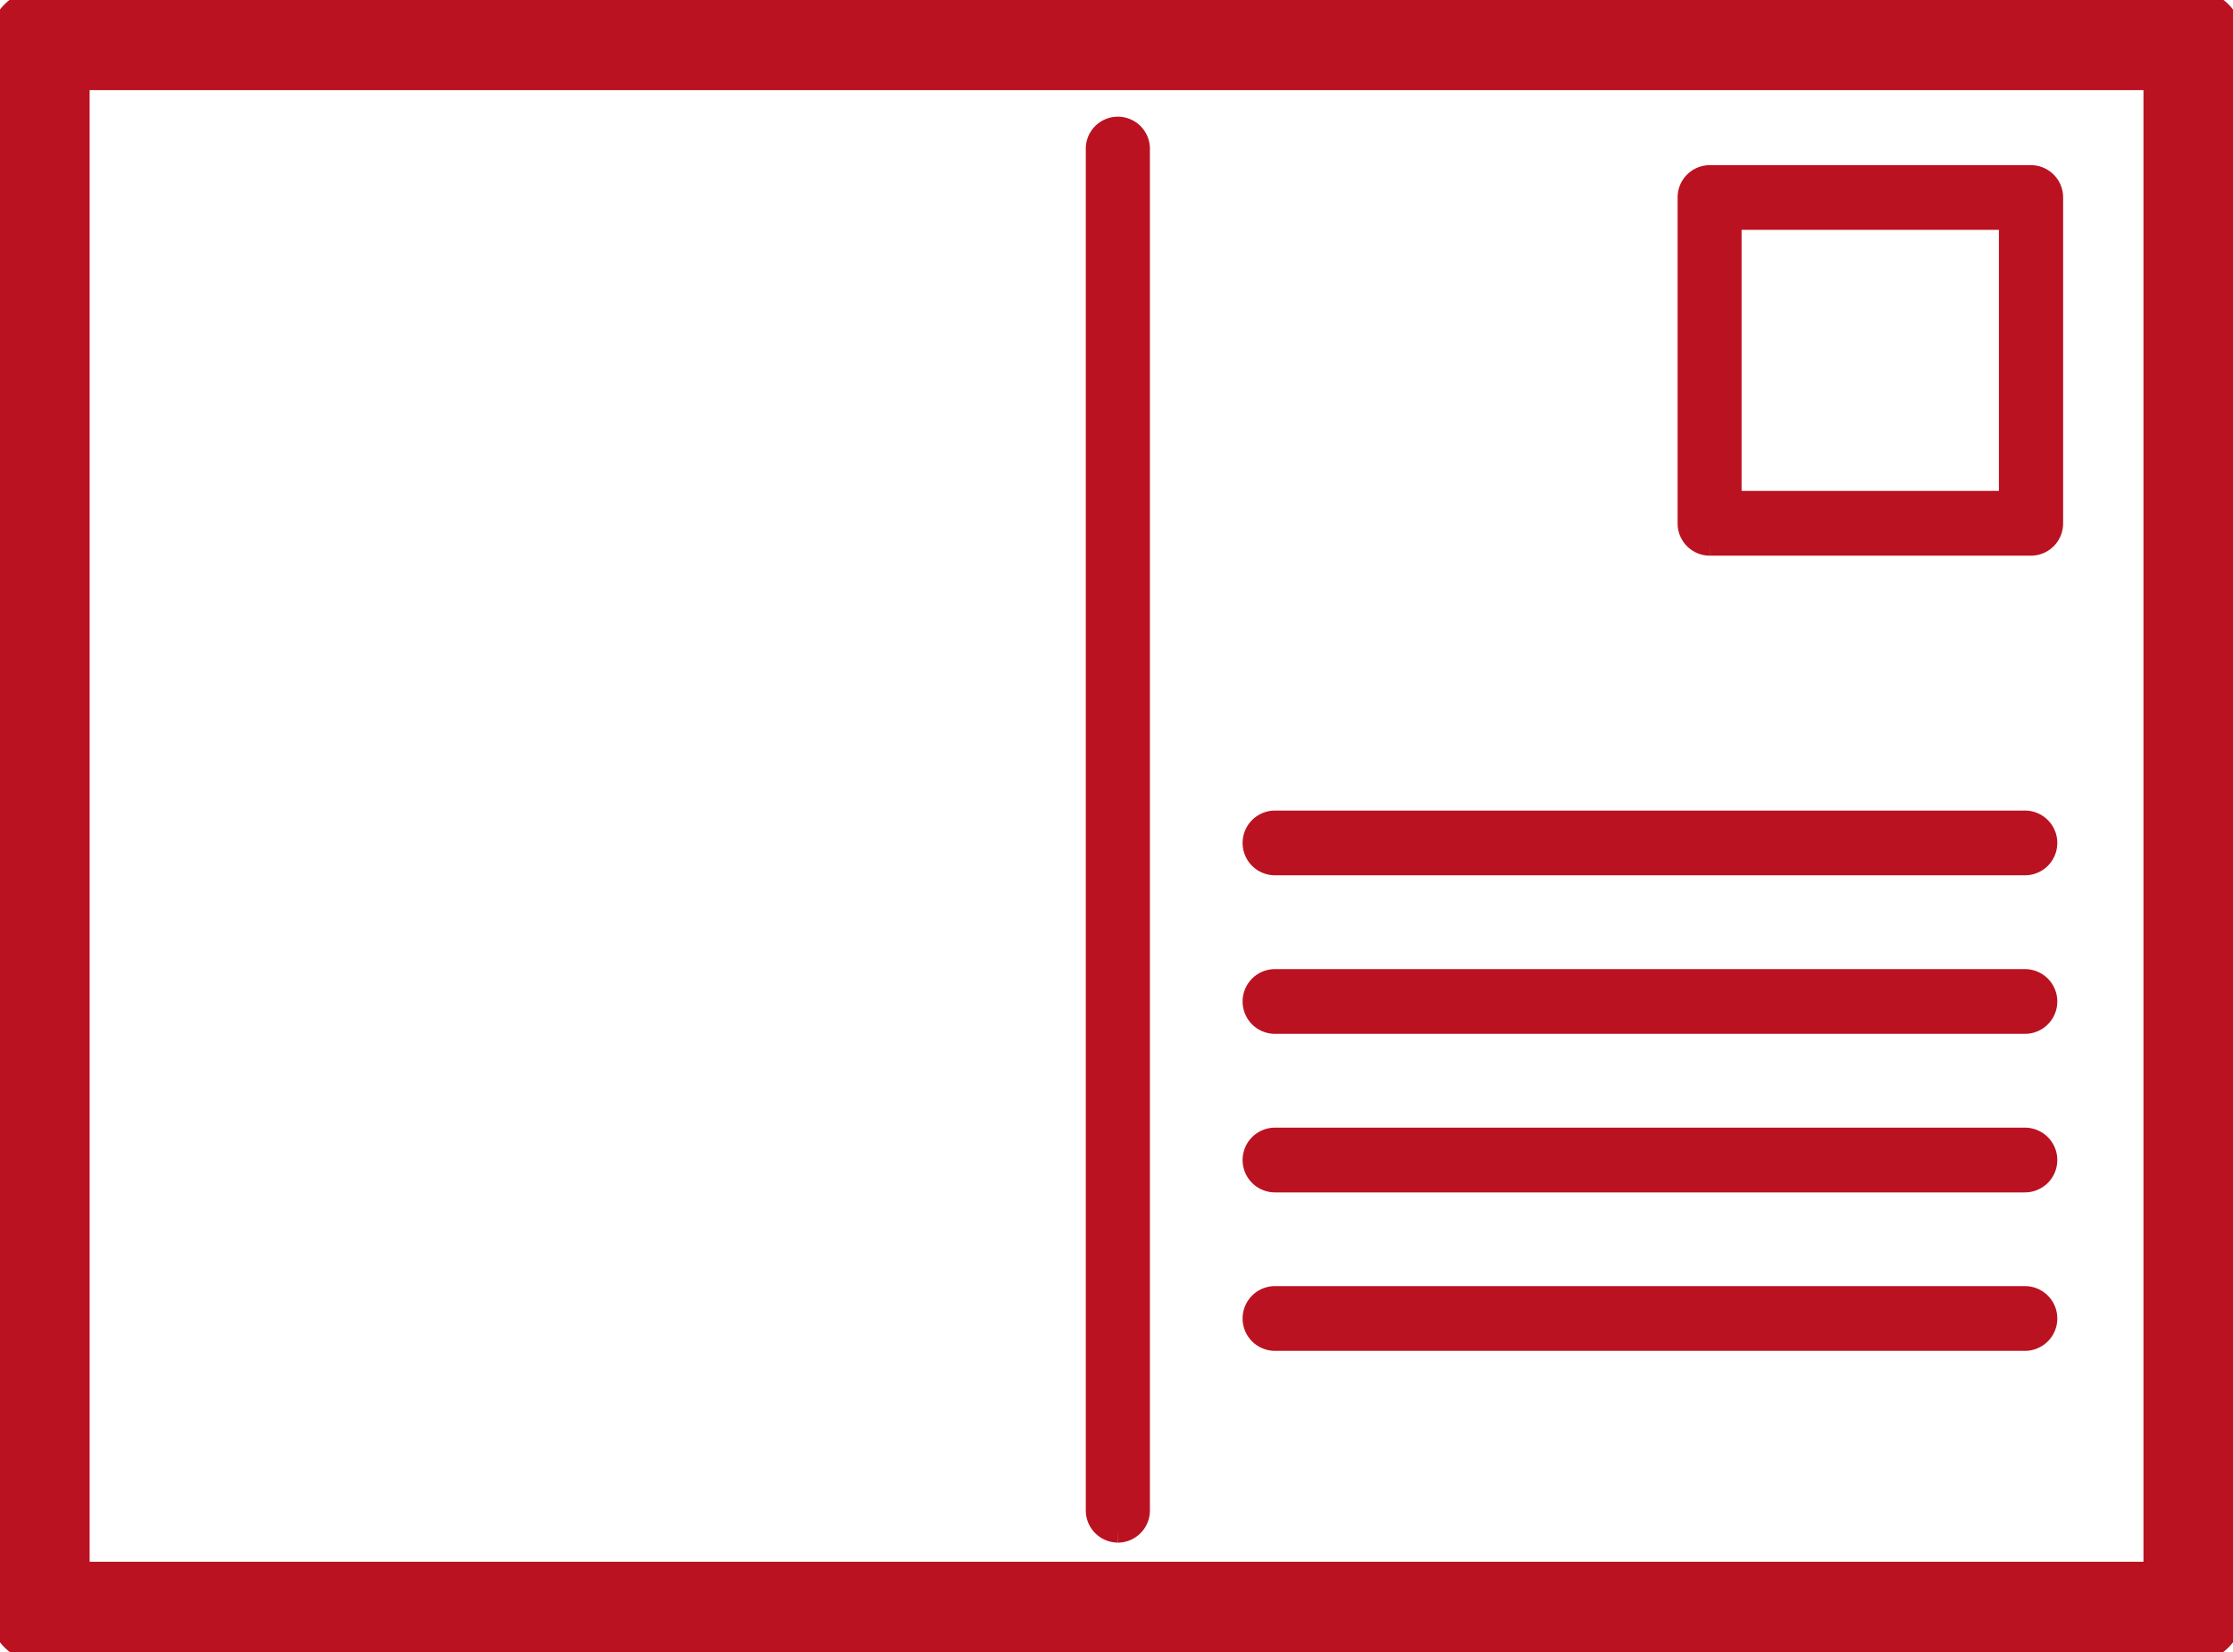
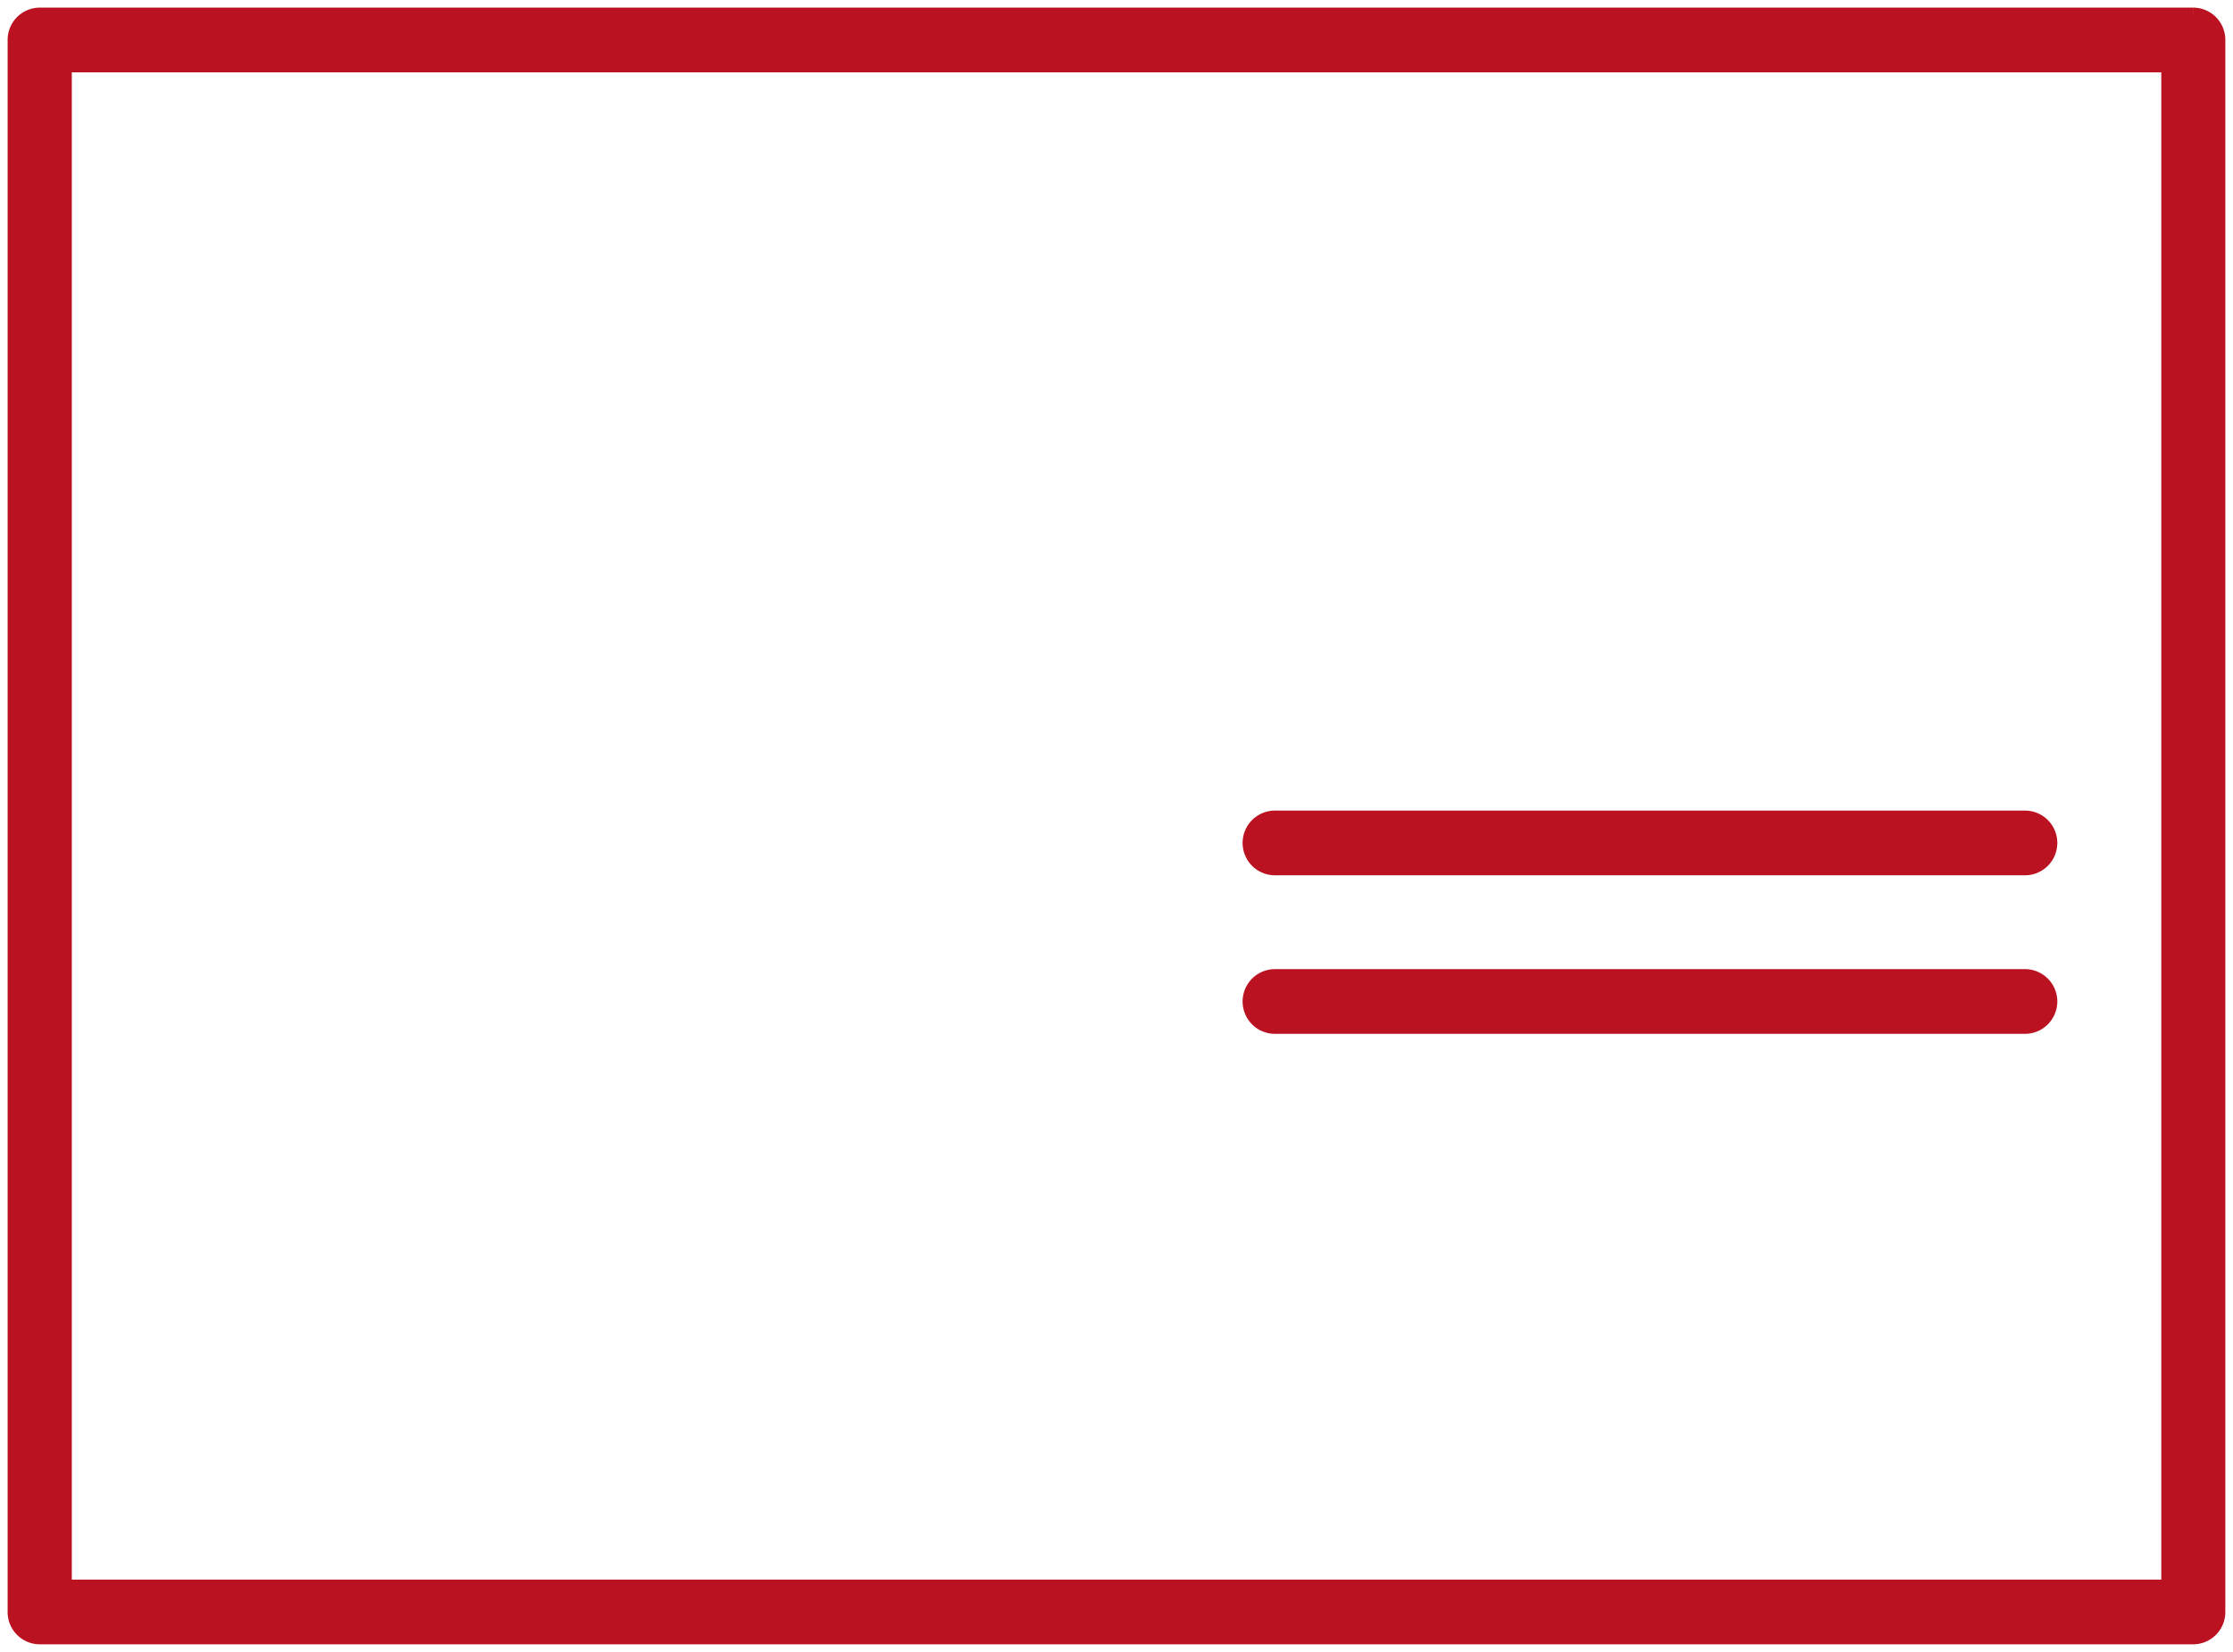
<svg xmlns="http://www.w3.org/2000/svg" width="54.733" height="40.502" viewBox="0 0 54.733 40.502">
  <defs>
    <clipPath id="clip-path">
      <rect id="Rectangle_575" data-name="Rectangle 575" width="54.733" height="40.502" fill="#bb1221" stroke="#bb1221" stroke-width="0.5" />
    </clipPath>
  </defs>
  <g id="Group_10237" data-name="Group 10237" transform="translate(0 0)">
    <g id="Group_10217" data-name="Group 10217" transform="translate(0 0)" clip-path="url(#clip-path)">
      <path id="Path_20343" data-name="Path 20343" d="M53.037,38.79H1.322V1.336H53.037ZM53.572.249H.784A.539.539,0,0,0,.249.792V39.332a.54.54,0,0,0,.535.544H53.572a.54.54,0,0,0,.535-.544V.792a.539.539,0,0,0-.535-.543" transform="translate(0.188 0.188)" fill="#bb1221" stroke="#bb1221" stroke-width="0.5" />
-       <path id="Path_20344" data-name="Path 20344" d="M53.761,40.5H.973A.979.979,0,0,1,0,39.52V.98A.977.977,0,0,1,.973,0H53.761a.977.977,0,0,1,.973.98V39.52a.979.979,0,0,1-.973.981M.973.874a.1.1,0,0,0-.1.105V39.52a.1.1,0,0,0,.1.107H53.761a.1.1,0,0,0,.1-.107V.98a.1.1,0,0,0-.1-.105Zm52.69,38.541H1.073V1.087h52.59ZM1.947,38.541H52.788V1.961H1.947Z" transform="translate(0 -0.001)" fill="#bb1221" stroke="#bb1221" stroke-width="0.5" />
-       <path id="Path_20345" data-name="Path 20345" d="M24.633,3.536H31.44v6.9H24.633ZM24.1,11.524h7.879a.541.541,0,0,0,.535-.544V2.993a.541.541,0,0,0-.535-.544H24.1a.54.54,0,0,0-.535.544V10.98a.54.54,0,0,0,.535.544" transform="translate(17.805 1.85)" fill="#bb1221" stroke="#bb1221" stroke-width="0.5" />
      <path id="Path_20346" data-name="Path 20346" d="M18.03,12.549H36.412a.543.543,0,0,0,0-1.087H18.03a.543.543,0,0,0,0,1.087" transform="translate(13.221 8.661)" fill="#bb1221" stroke="#bb1221" stroke-width="0.5" />
      <path id="Path_20347" data-name="Path 20347" d="M18.03,14.763H36.412a.543.543,0,0,0,0-1.087H18.03a.543.543,0,0,0,0,1.087" transform="translate(13.221 10.334)" fill="#bb1221" stroke="#bb1221" stroke-width="0.5" />
-       <path id="Path_20348" data-name="Path 20348" d="M18.03,16.977H36.412a.543.543,0,0,0,0-1.087H18.03a.543.543,0,0,0,0,1.087" transform="translate(13.221 12.007)" fill="#bb1221" stroke="#bb1221" stroke-width="0.5" />
-       <path id="Path_20349" data-name="Path 20349" d="M18.03,19.19H36.412a.543.543,0,0,0,0-1.087H18.03a.543.543,0,0,0,0,1.087" transform="translate(13.221 13.679)" fill="#bb1221" stroke="#bb1221" stroke-width="0.5" />
-       <path id="Path_20350" data-name="Path 20350" d="M15.837,36.226a.538.538,0,0,0,.535-.544V2.325a.536.536,0,1,0-1.071,0V35.681a.538.538,0,0,0,.535.544" transform="translate(11.563 1.345)" fill="#bb1221" stroke="#bb1221" stroke-width="0.5" />
    </g>
  </g>
</svg>